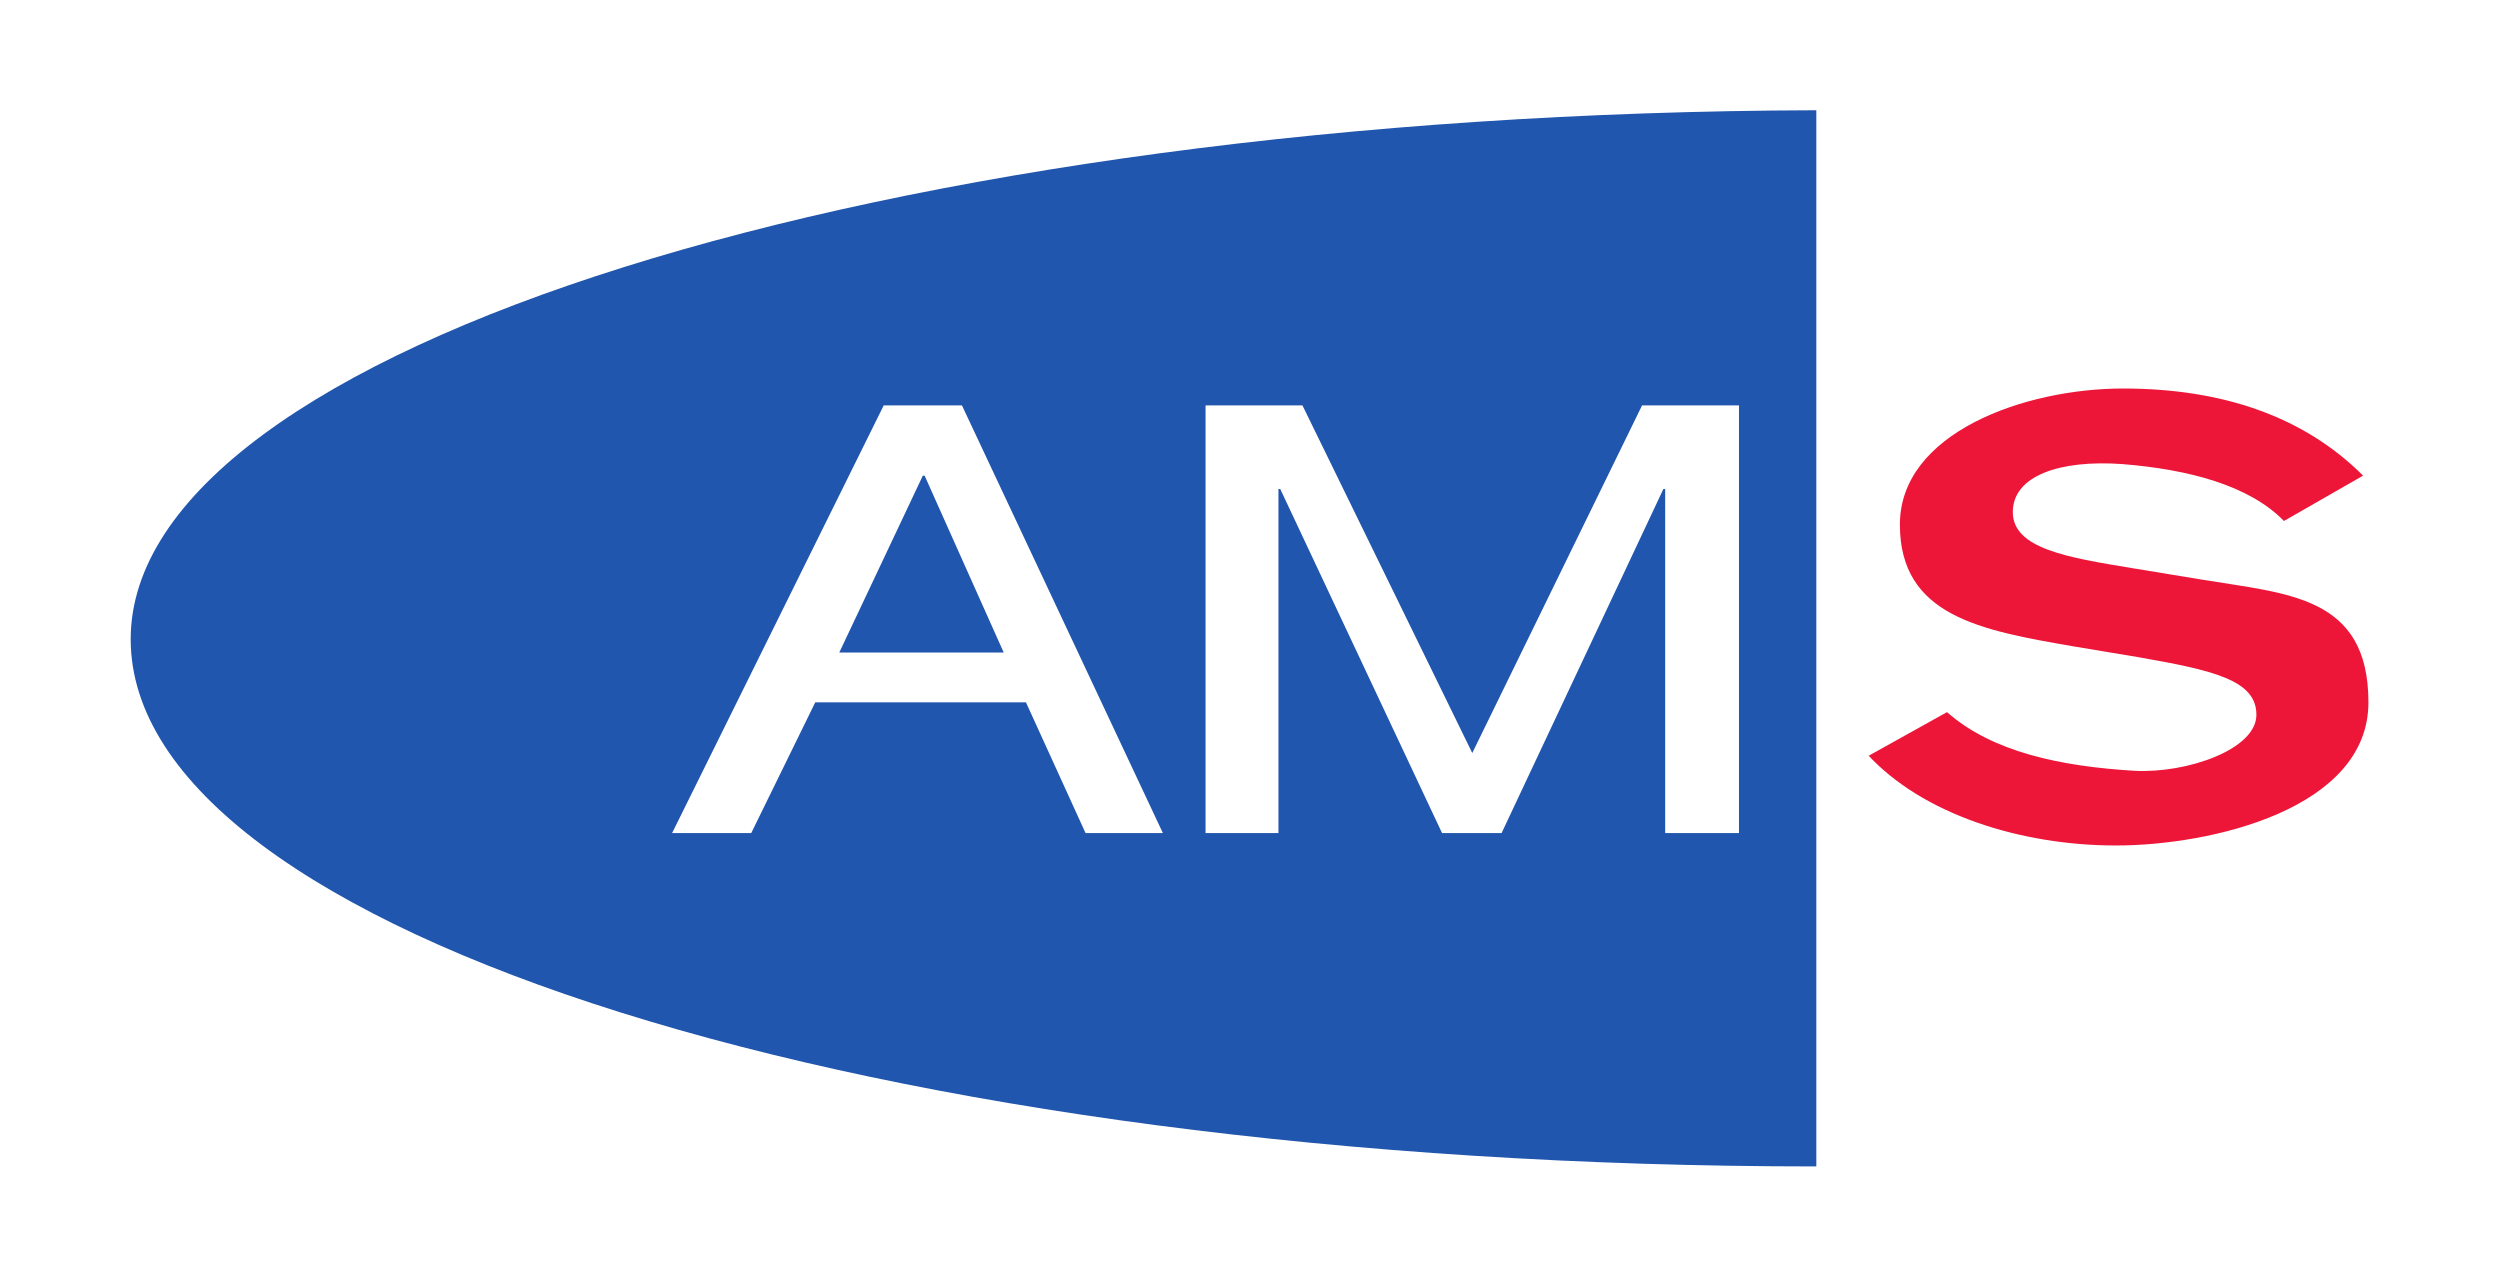
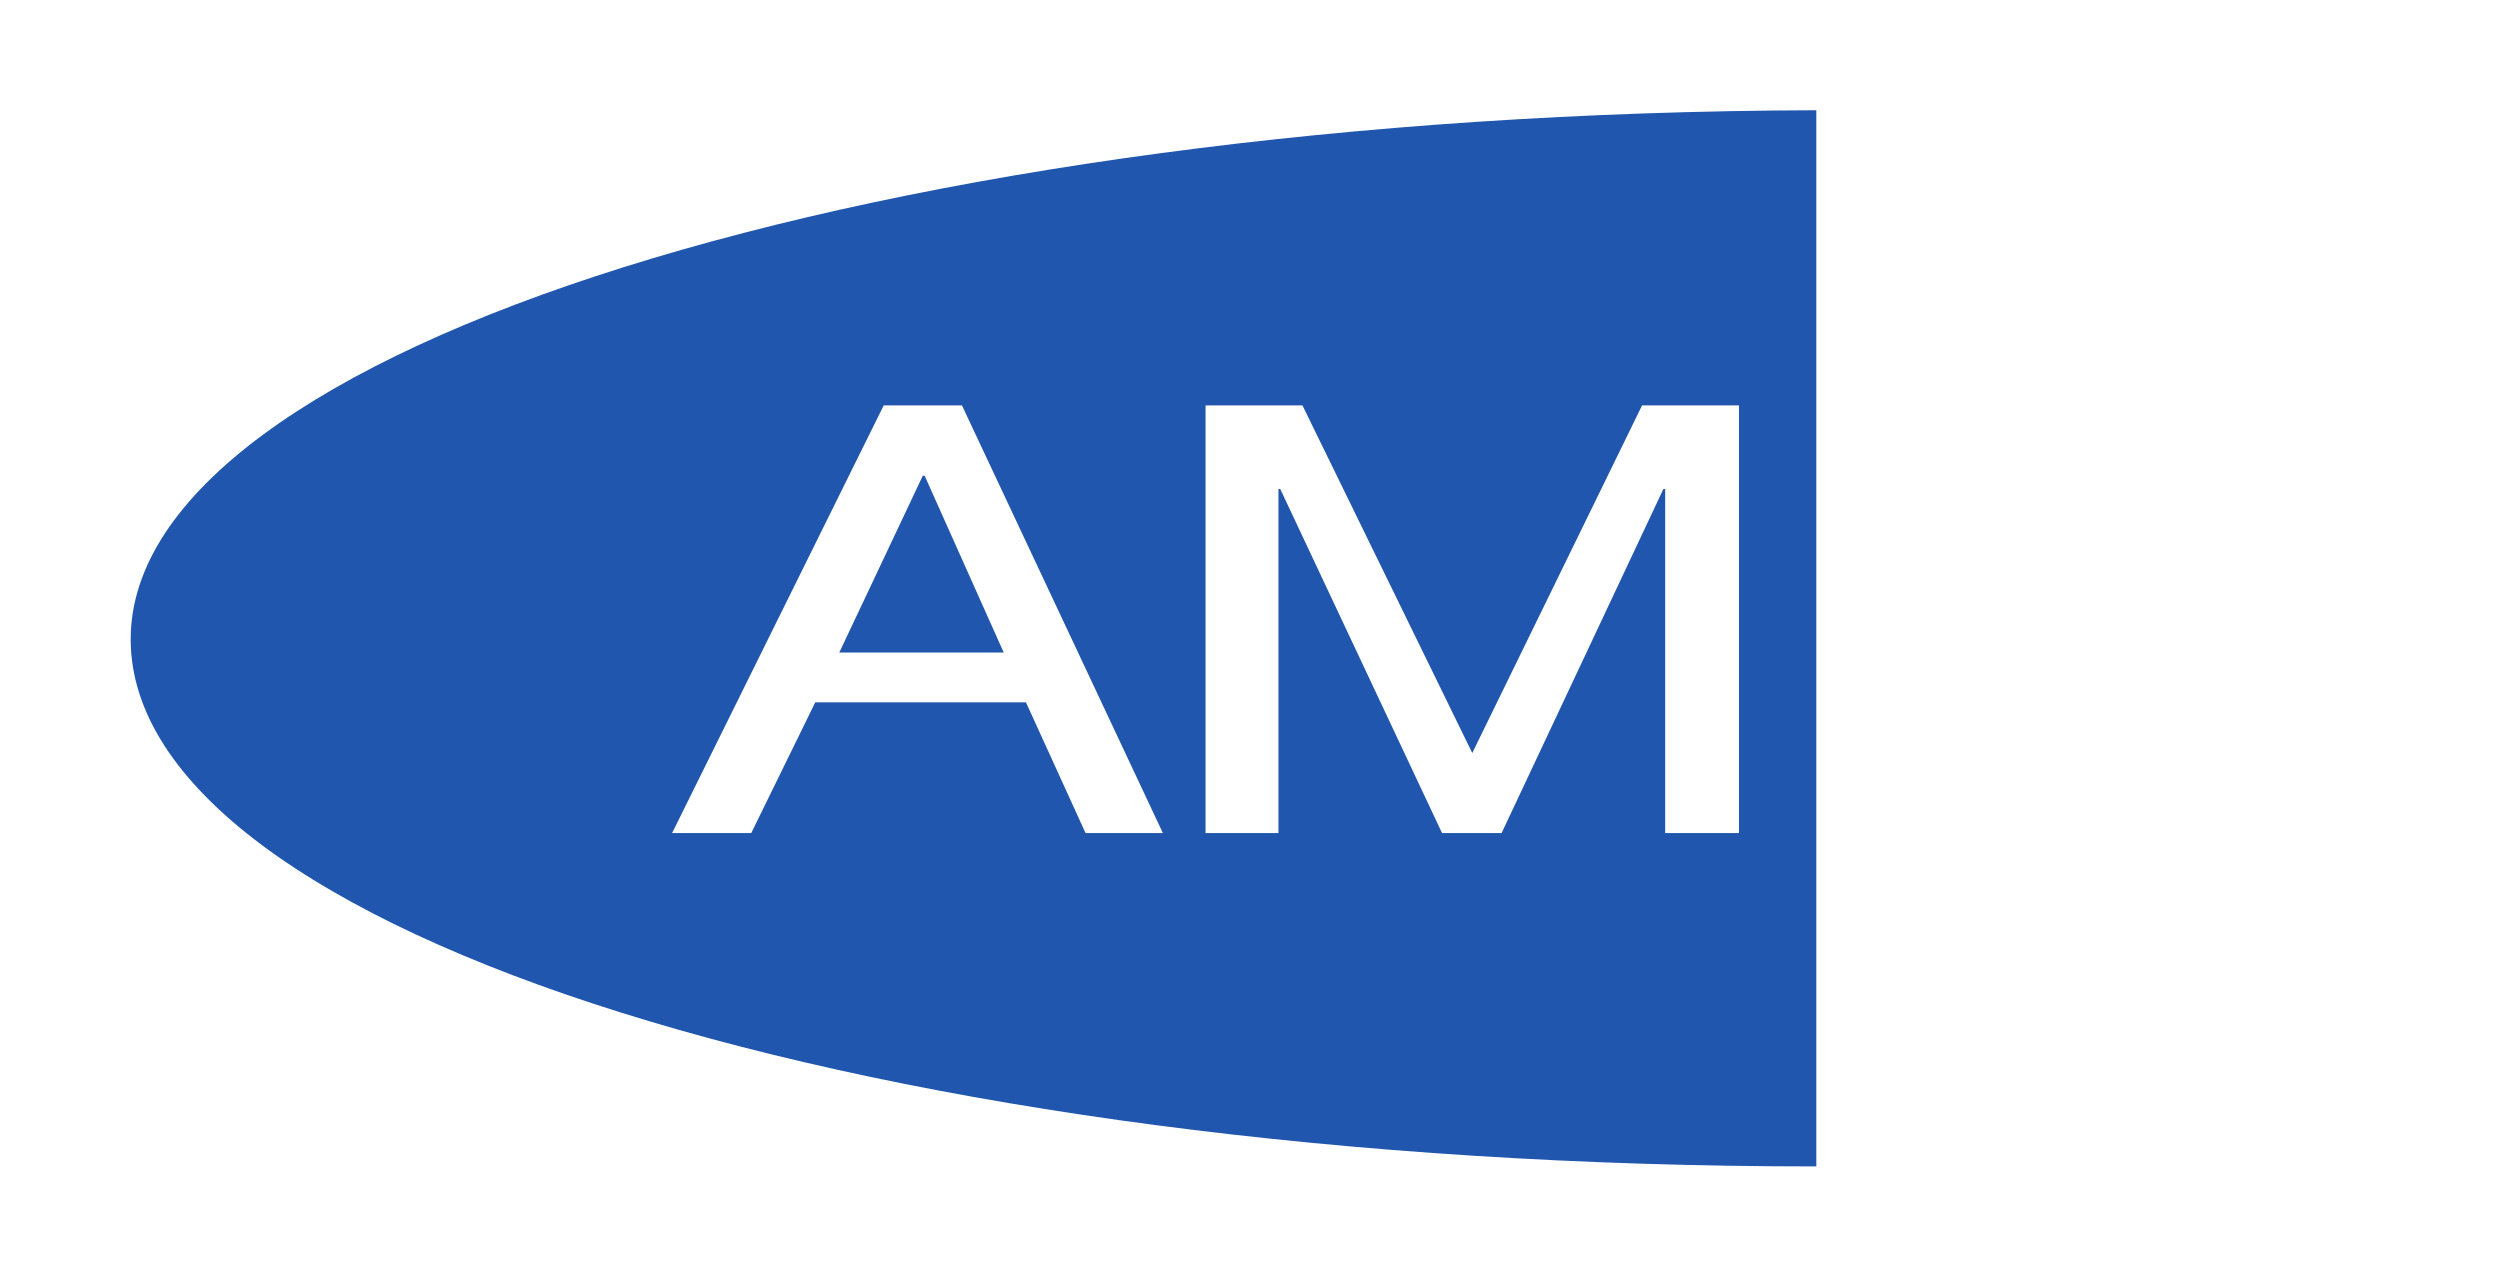
<svg xmlns="http://www.w3.org/2000/svg" id="body" viewBox="0 0 281.2 143.7">
  <defs>
    <style>      .st0 {        fill: #ed1639;      }      .st1 {        fill: #2056ae;      }    </style>
  </defs>
-   <path id="path137" class="st0" d="M210,84.8c6.2,6.8,17.3,10.3,28,10.3s28.4-4.1,28.4-16.1-9.1-12.2-18.7-13.8l-7.9-1.3c-7.3-1.2-13.4-2.2-13.4-6.3s5.3-5.9,12.3-5.4c7.5.6,14.3,2.4,18.2,6.4l8.9-5.1c-6.7-6.7-15.9-9.8-27-9.8s-25.1,5-25.1,15.3,9.1,11.9,19.5,13.7l7.2,1.2c8.6,1.5,13.4,2.6,13.4,6.5s-7.8,6.6-13.7,6.3c-8.3-.5-16-2.1-21.1-6.6l-8.8,4.9h0Z" />
  <g>
    <polygon class="st1" points="103.8 53.5 94.4 73.4 112.9 73.4 112.9 73.4 104 53.5 103.8 53.5" />
    <path class="st1" d="M14.7,71.9c0,32.9,83.8,59.3,189.6,59.3V12.4C99.5,12.7,14.7,39.3,14.7,71.9ZM122.1,93.7l-6.7-14.7h-23.7l-7.2,14.7h-8.9l23.8-48.1h8.8l22.6,48.1h-8.9ZM195.5,93.7h-8.2v-38.7h-.2l-18.2,38.7h-6.7l-18.2-38.7h-.2v38.7h-8.2v-48.1h10.9l19.1,39.1,19.1-39.1h10.9v48.1Z" />
  </g>
</svg>